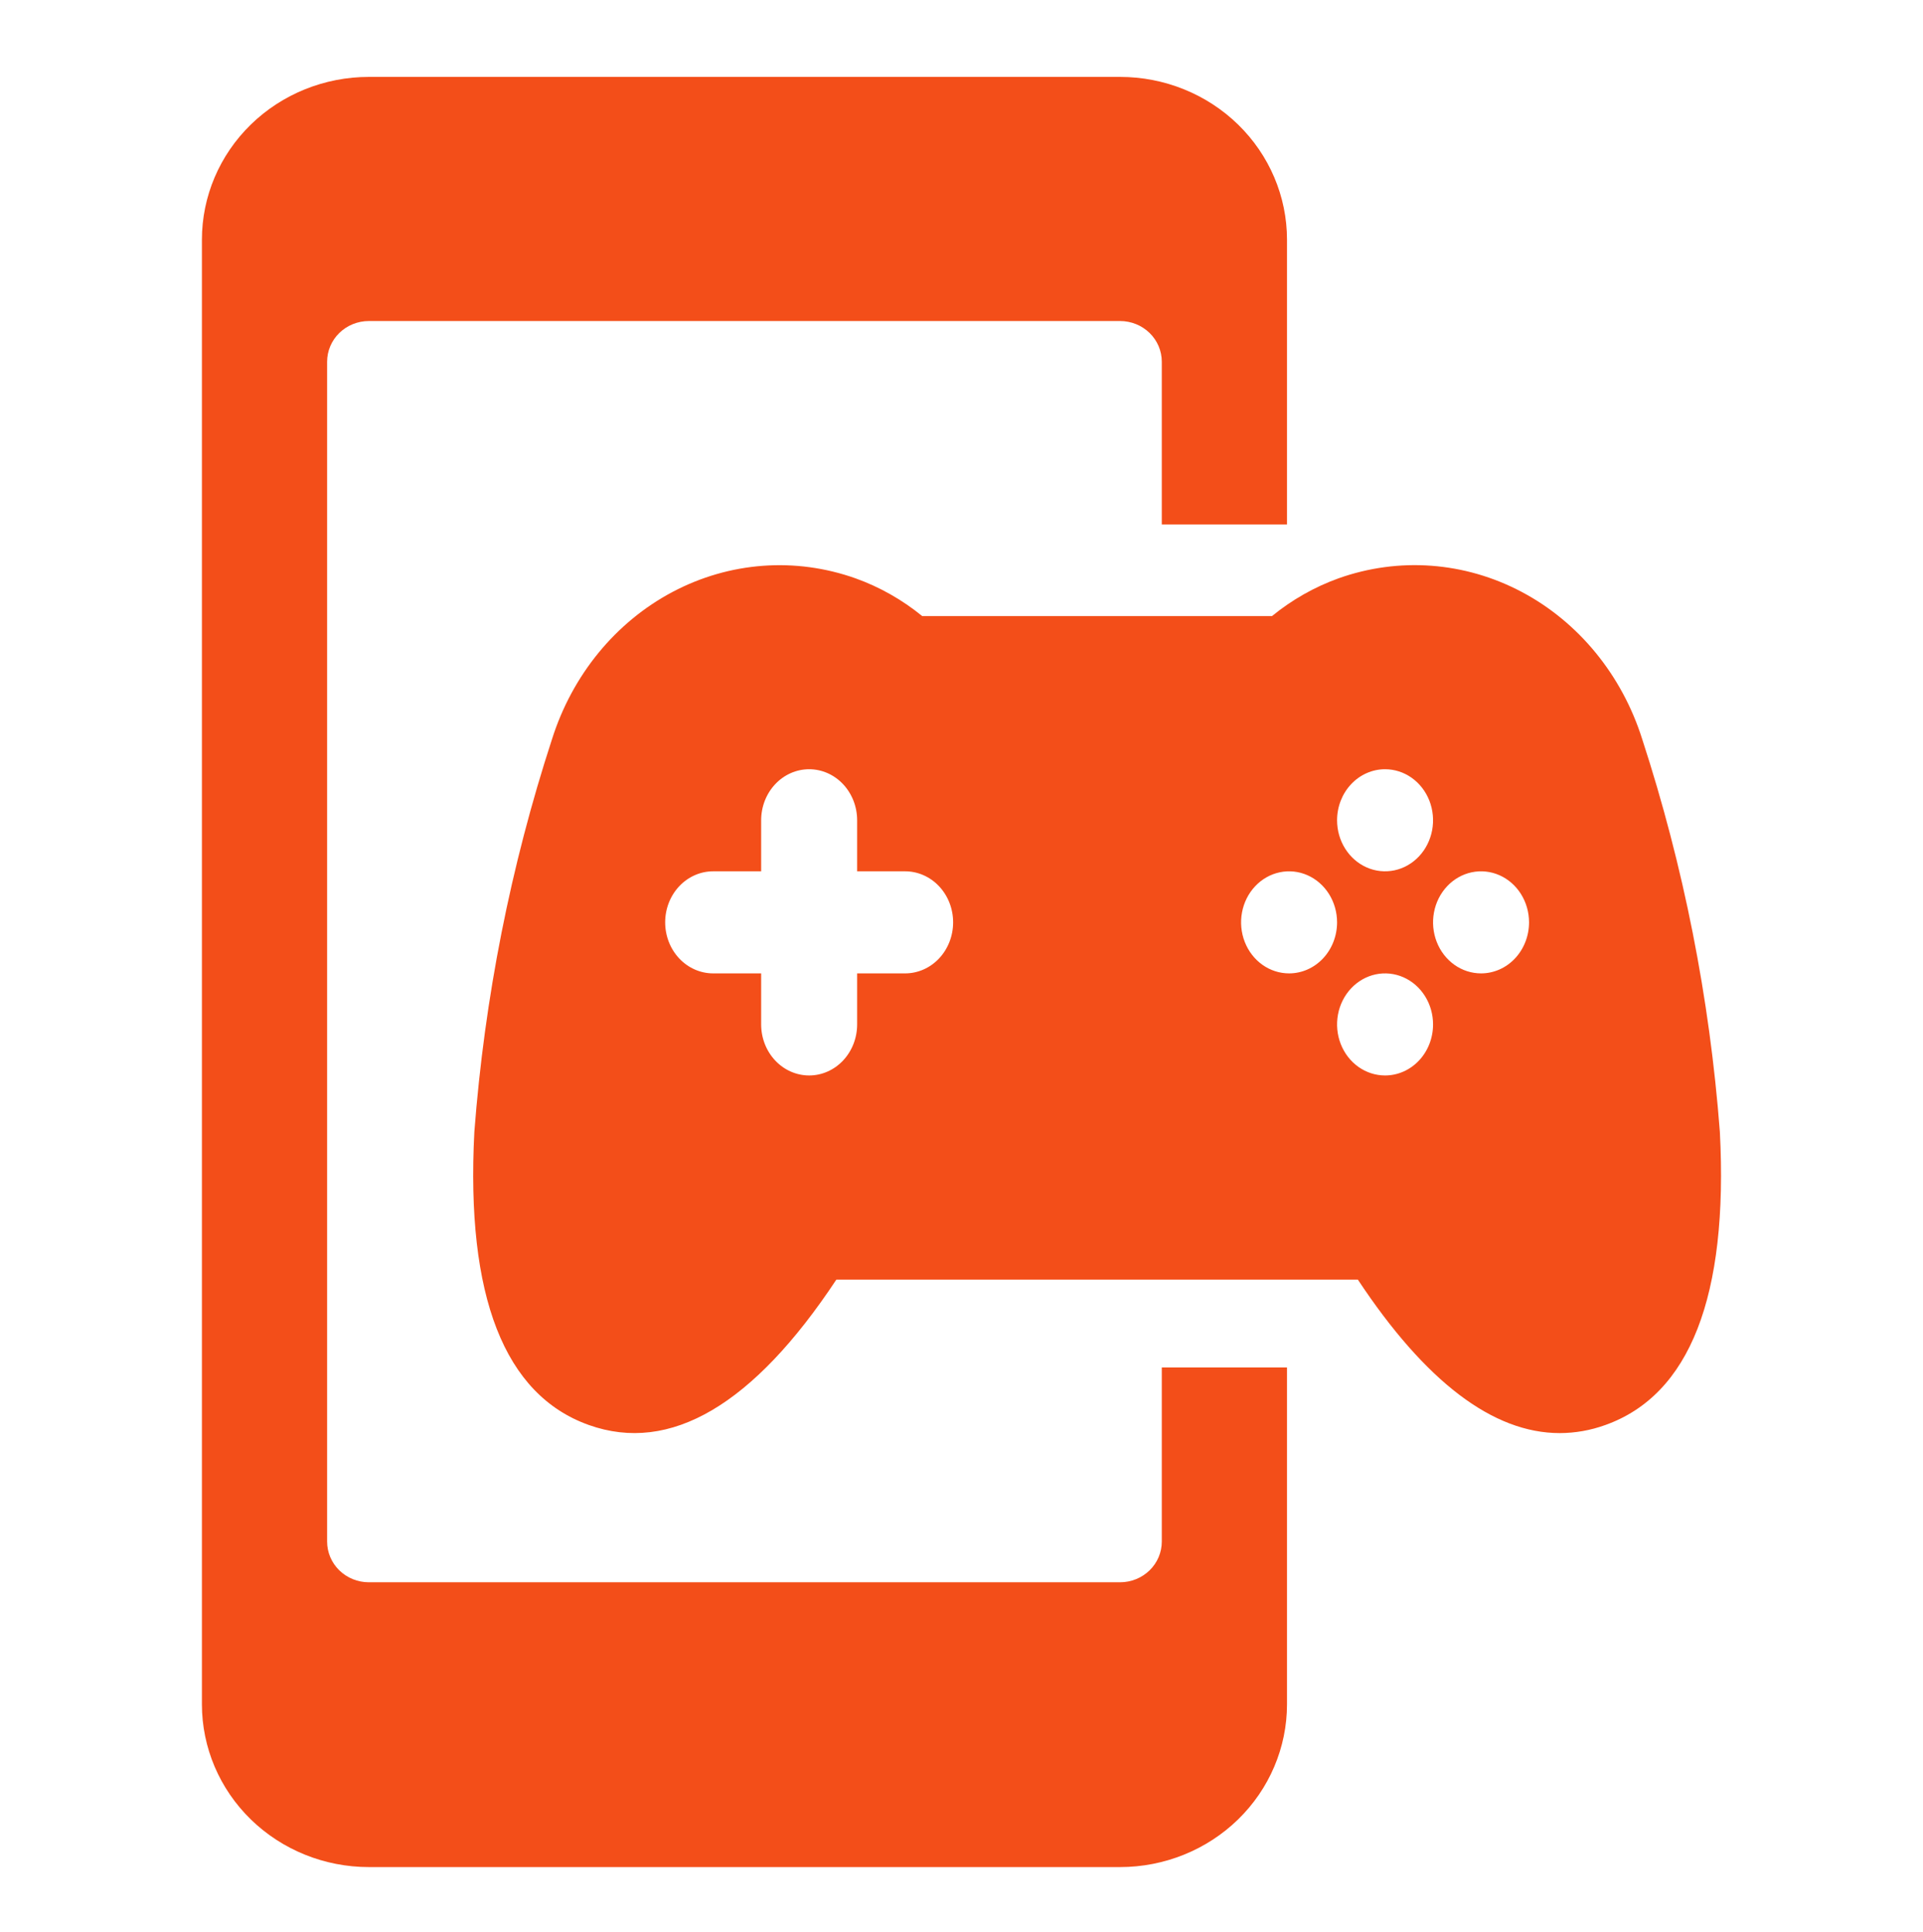
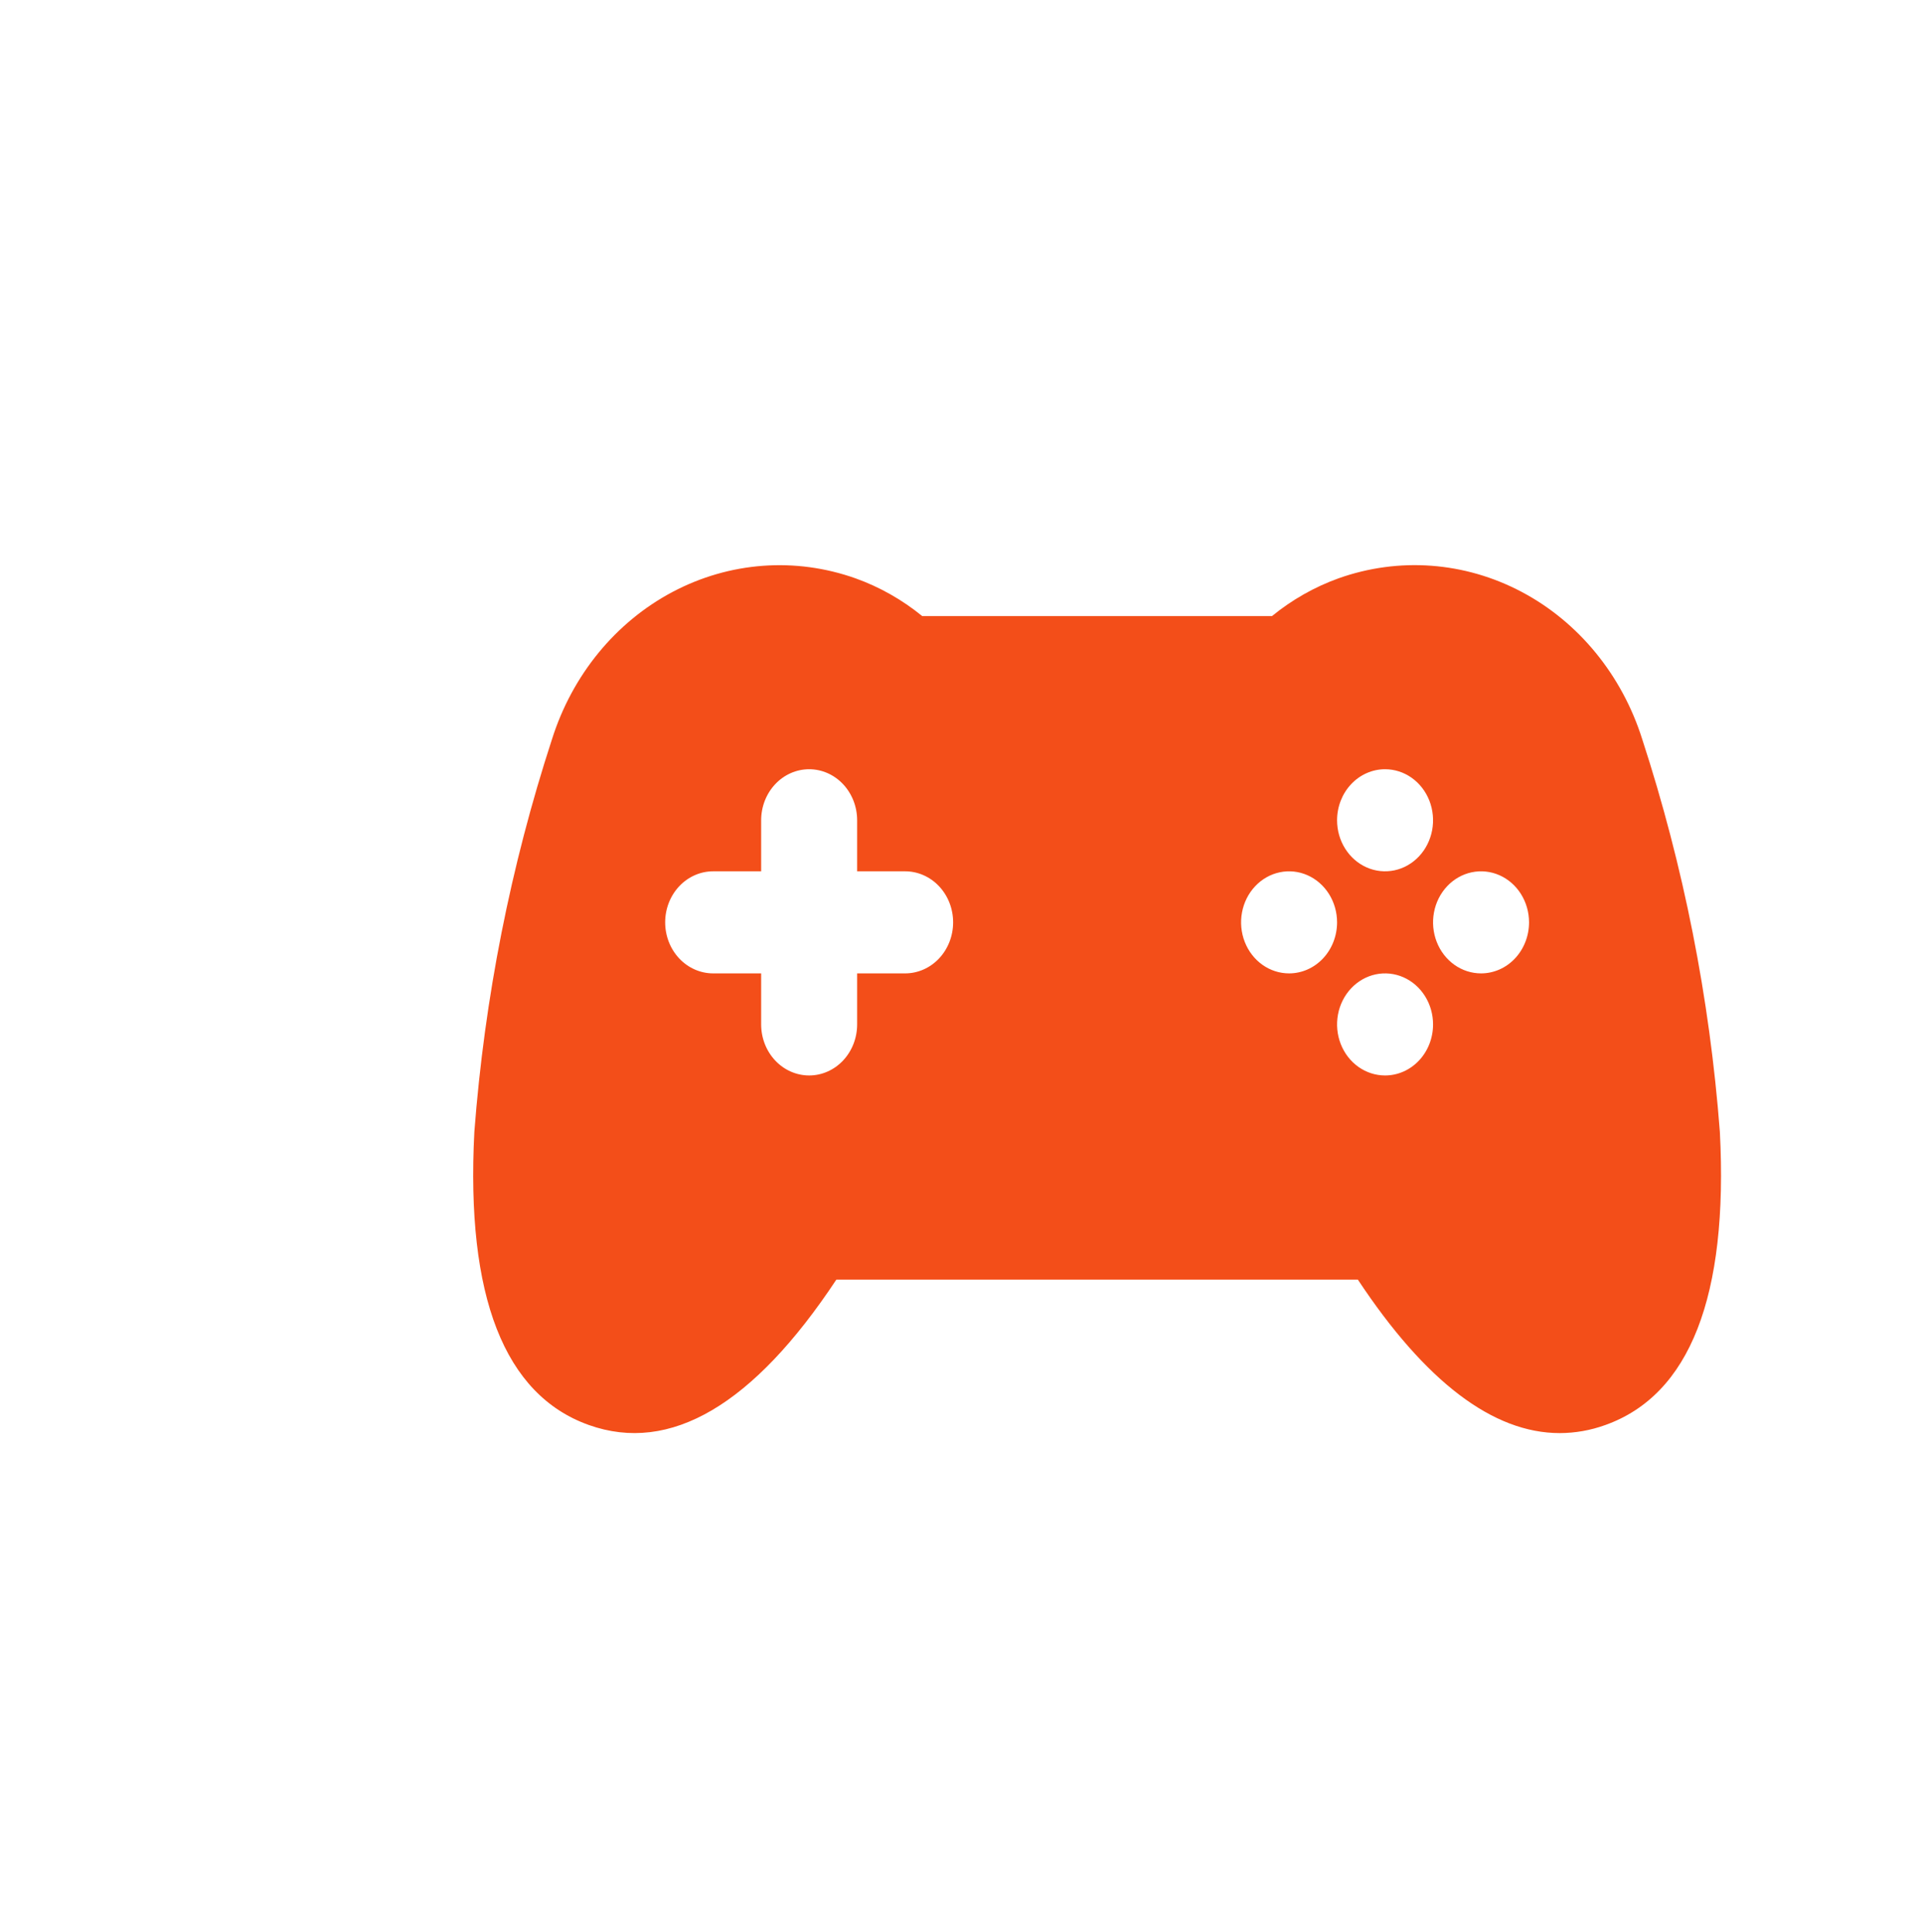
<svg xmlns="http://www.w3.org/2000/svg" width="200" height="201" viewBox="0 0 200 201" fill="none">
-   <path d="M133.853 54.552V24.928C133.853 20.438 132.024 16.133 128.768 12.958C125.512 9.783 121.095 8 116.491 8H38.362C33.757 8 29.341 9.783 26.085 12.958C22.829 16.133 21 20.438 21 24.928V177.279C21 181.769 22.829 186.074 26.085 189.249C29.341 192.424 33.757 194.207 38.362 194.207H116.491C121.095 194.207 125.512 192.424 128.768 189.249C132.024 186.074 133.853 181.769 133.853 177.279V142.242H120.831V160.351C120.831 161.474 120.374 162.55 119.56 163.344C118.746 164.137 117.642 164.583 116.491 164.583H38.362C37.211 164.583 36.107 164.137 35.293 163.344C34.479 162.55 34.022 161.474 34.022 160.351V37.624C34.022 36.502 34.479 35.425 35.293 34.631C36.107 33.838 37.211 33.392 38.362 33.392H116.491C117.642 33.392 118.746 33.838 119.56 34.631C120.374 35.425 120.831 36.502 120.831 37.624V54.552H133.853Z" fill="#F34E19" />
  <path d="M178.873 117.733C177.812 103.809 175.099 90.084 170.797 76.886C168.692 70.214 164.183 64.704 158.26 61.567C152.337 58.43 145.485 57.923 139.21 60.157C136.716 61.054 134.377 62.381 132.287 64.086H95.919C93.83 62.383 91.491 61.058 88.996 60.163C82.722 57.928 75.87 58.435 69.947 61.572C64.024 64.709 59.515 70.219 57.41 76.891C53.108 90.09 50.394 103.814 49.334 117.738C48.446 134.833 52.454 145.095 61.249 148.227C69.704 151.232 78.349 146.151 86.985 133.102H141.222C148.25 143.72 155.283 149.066 162.216 149.066C163.829 149.063 165.431 148.78 166.958 148.227C175.753 145.09 179.761 134.827 178.873 117.733ZM144.052 80.013C145.039 80.013 146.004 80.324 146.825 80.907C147.646 81.491 148.286 82.32 148.664 83.29C149.041 84.26 149.14 85.328 148.948 86.357C148.755 87.387 148.28 88.333 147.582 89.076C146.884 89.818 145.994 90.324 145.026 90.529C144.058 90.733 143.054 90.628 142.142 90.227C141.23 89.825 140.45 89.144 139.902 88.271C139.353 87.398 139.061 86.372 139.061 85.322C139.061 83.914 139.587 82.563 140.523 81.568C141.459 80.572 142.728 80.013 144.052 80.013ZM94.138 101.248H89.146V106.557C89.146 107.965 88.62 109.316 87.684 110.311C86.748 111.307 85.478 111.866 84.154 111.866C82.831 111.866 81.561 111.307 80.625 110.311C79.689 109.316 79.163 107.965 79.163 106.557V101.248H74.172C72.848 101.248 71.578 100.689 70.642 99.694C69.706 98.698 69.18 97.347 69.18 95.939C69.18 94.531 69.706 93.181 70.642 92.186C71.578 91.19 72.848 90.631 74.172 90.631H79.163V85.322C79.163 83.914 79.689 82.563 80.625 81.568C81.561 80.572 82.831 80.013 84.154 80.013C85.478 80.013 86.748 80.572 87.684 81.568C88.62 82.563 89.146 83.914 89.146 85.322V90.631H94.138C95.461 90.631 96.731 91.19 97.667 92.186C98.603 93.181 99.129 94.531 99.129 95.939C99.129 97.347 98.603 98.698 97.667 99.694C96.731 100.689 95.461 101.248 94.138 101.248ZM134.069 101.248C133.082 101.248 132.117 100.937 131.296 100.354C130.475 99.77 129.836 98.941 129.458 97.971C129.08 97.001 128.981 95.934 129.174 94.904C129.366 93.874 129.842 92.928 130.54 92.186C131.238 91.443 132.127 90.938 133.095 90.733C134.064 90.528 135.067 90.633 135.979 91.035C136.891 91.437 137.671 92.117 138.22 92.99C138.768 93.863 139.061 94.889 139.061 95.939C139.061 97.347 138.535 98.698 137.599 99.694C136.663 100.689 135.393 101.248 134.069 101.248ZM144.052 111.866C143.065 111.866 142.1 111.555 141.279 110.972C140.458 110.388 139.818 109.559 139.441 108.589C139.063 107.619 138.964 106.551 139.157 105.522C139.349 104.492 139.825 103.546 140.523 102.803C141.221 102.061 142.11 101.555 143.078 101.35C144.047 101.146 145.05 101.251 145.962 101.653C146.874 102.054 147.654 102.735 148.202 103.608C148.751 104.481 149.044 105.507 149.044 106.557C149.044 107.965 148.518 109.316 147.582 110.311C146.646 111.307 145.376 111.866 144.052 111.866ZM154.035 101.248C153.048 101.248 152.083 100.937 151.262 100.354C150.441 99.77 149.801 98.941 149.424 97.971C149.046 97.001 148.947 95.934 149.14 94.904C149.332 93.874 149.808 92.928 150.506 92.186C151.204 91.443 152.093 90.938 153.061 90.733C154.03 90.528 155.033 90.633 155.945 91.035C156.857 91.437 157.637 92.117 158.185 92.99C158.734 93.863 159.027 94.889 159.027 95.939C159.027 97.347 158.501 98.698 157.565 99.694C156.629 100.689 155.359 101.248 154.035 101.248Z" fill="#F34E19" />
</svg>